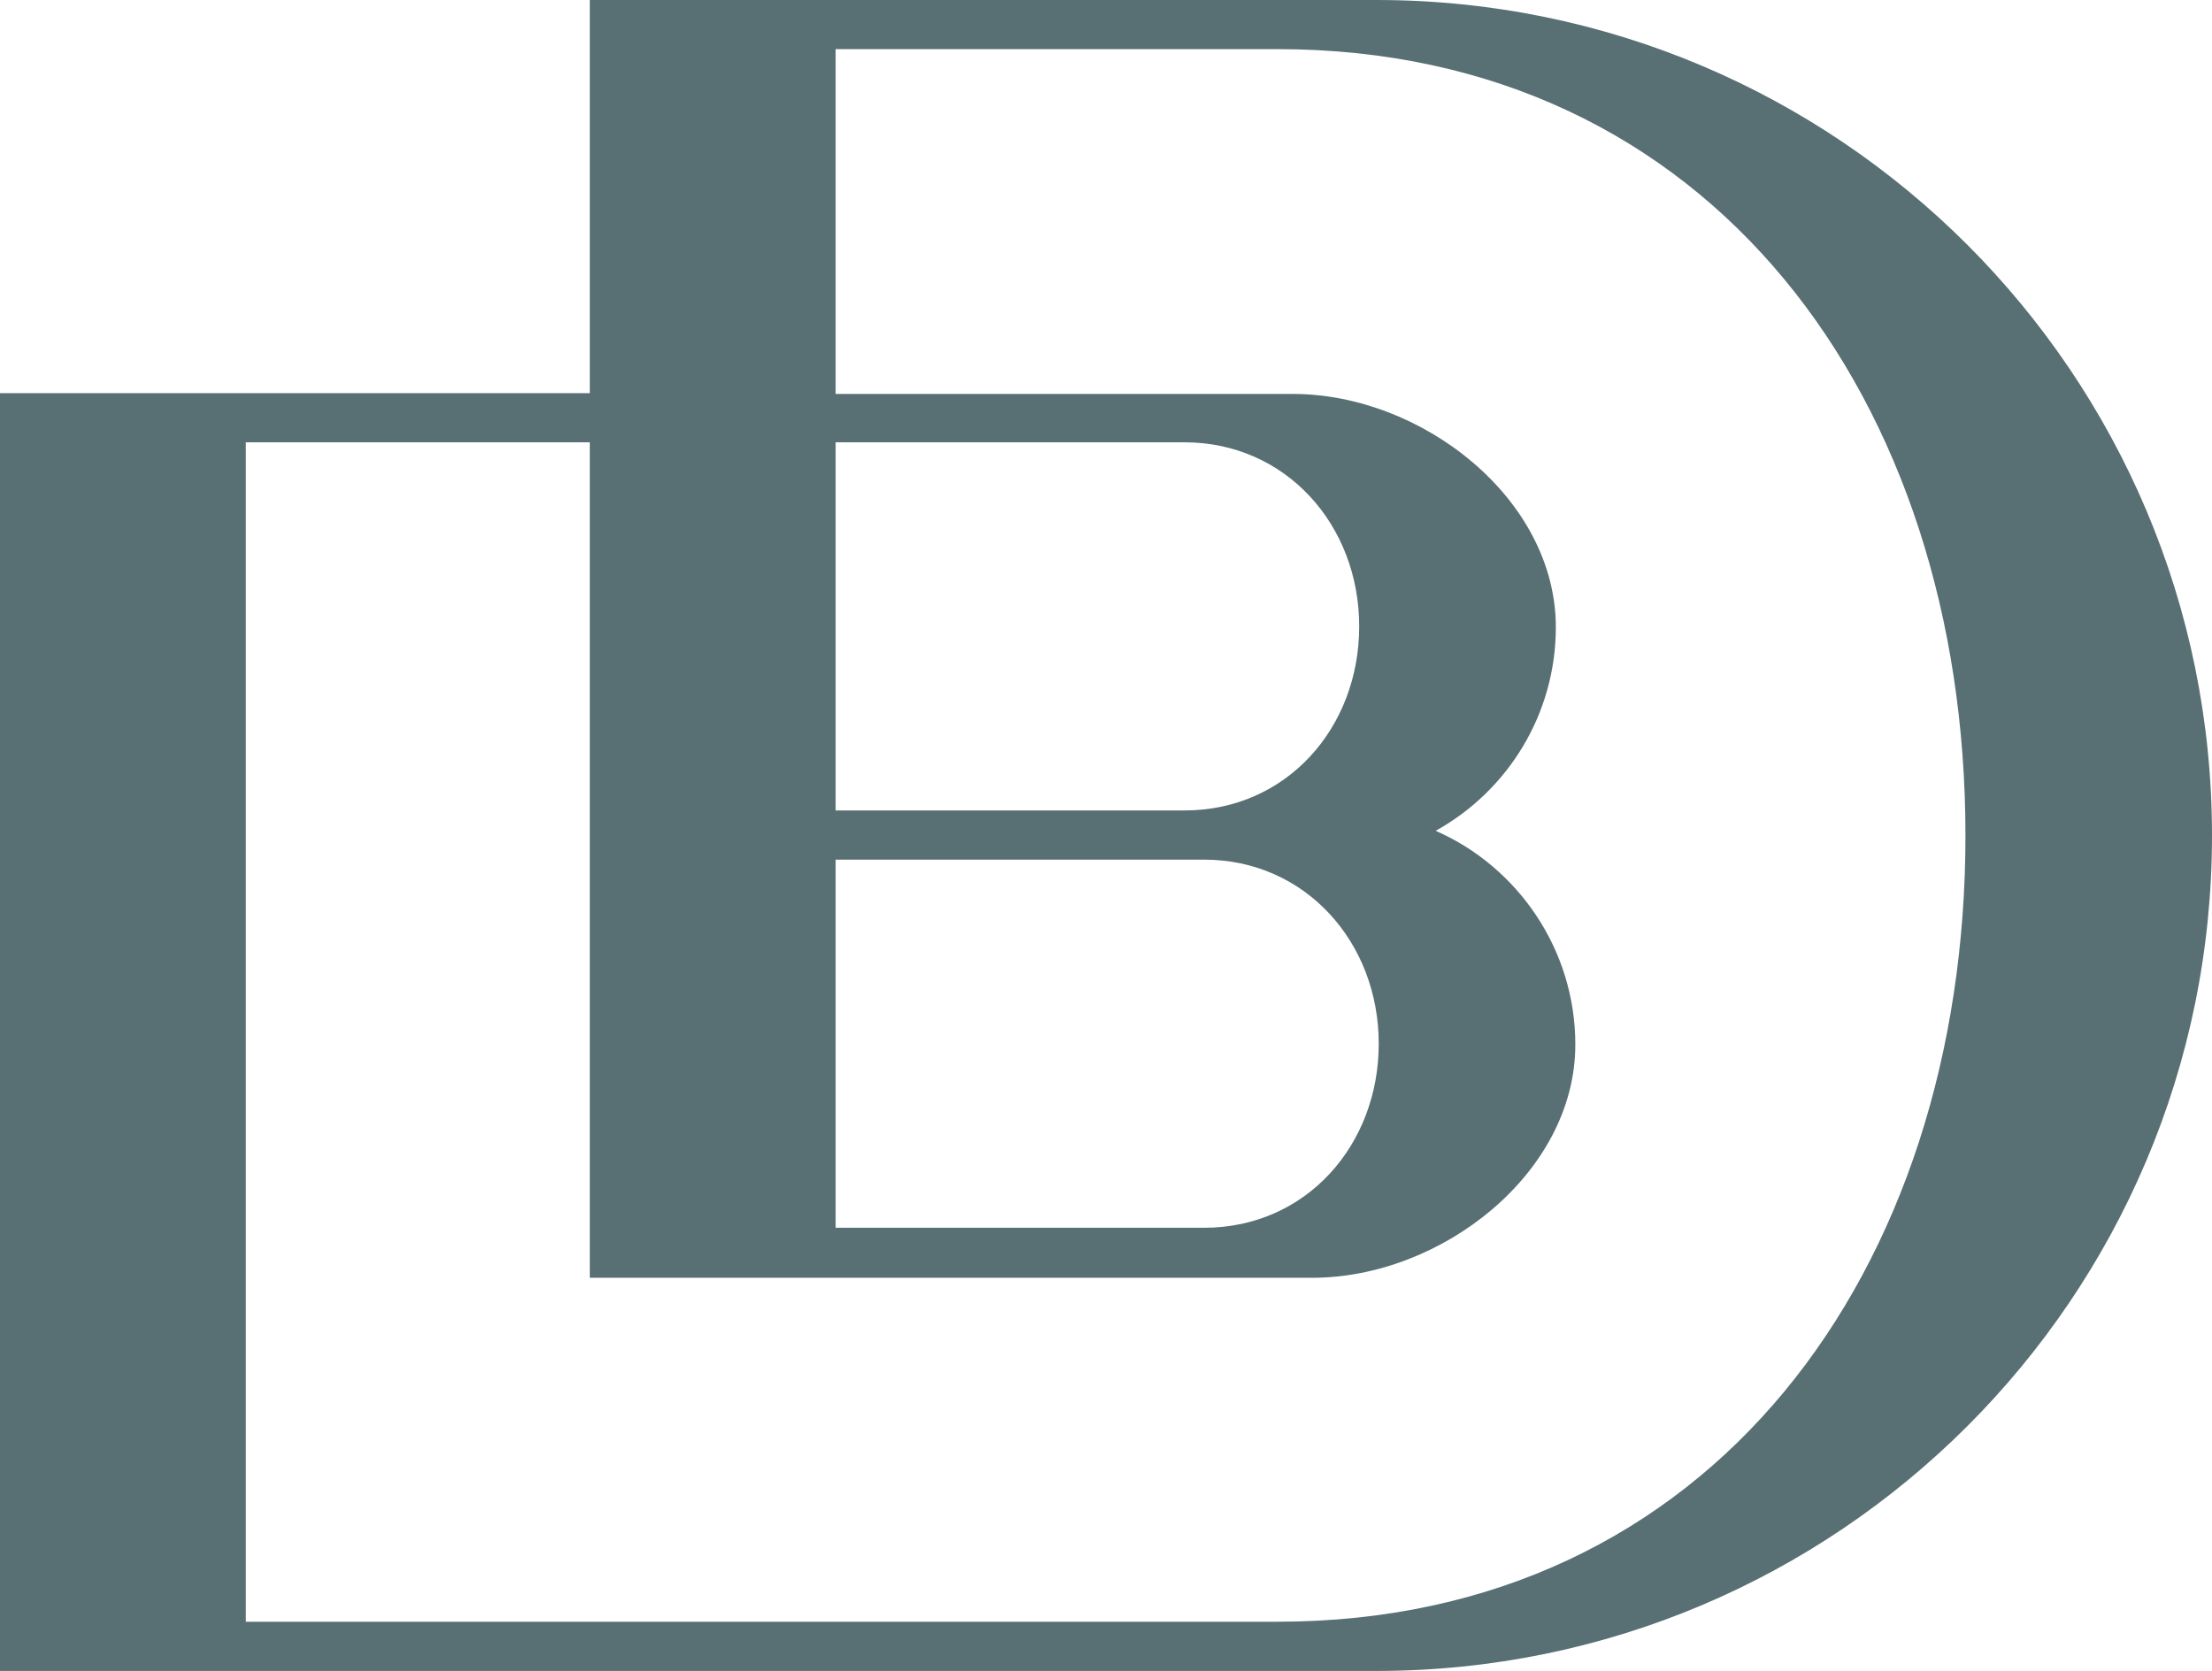
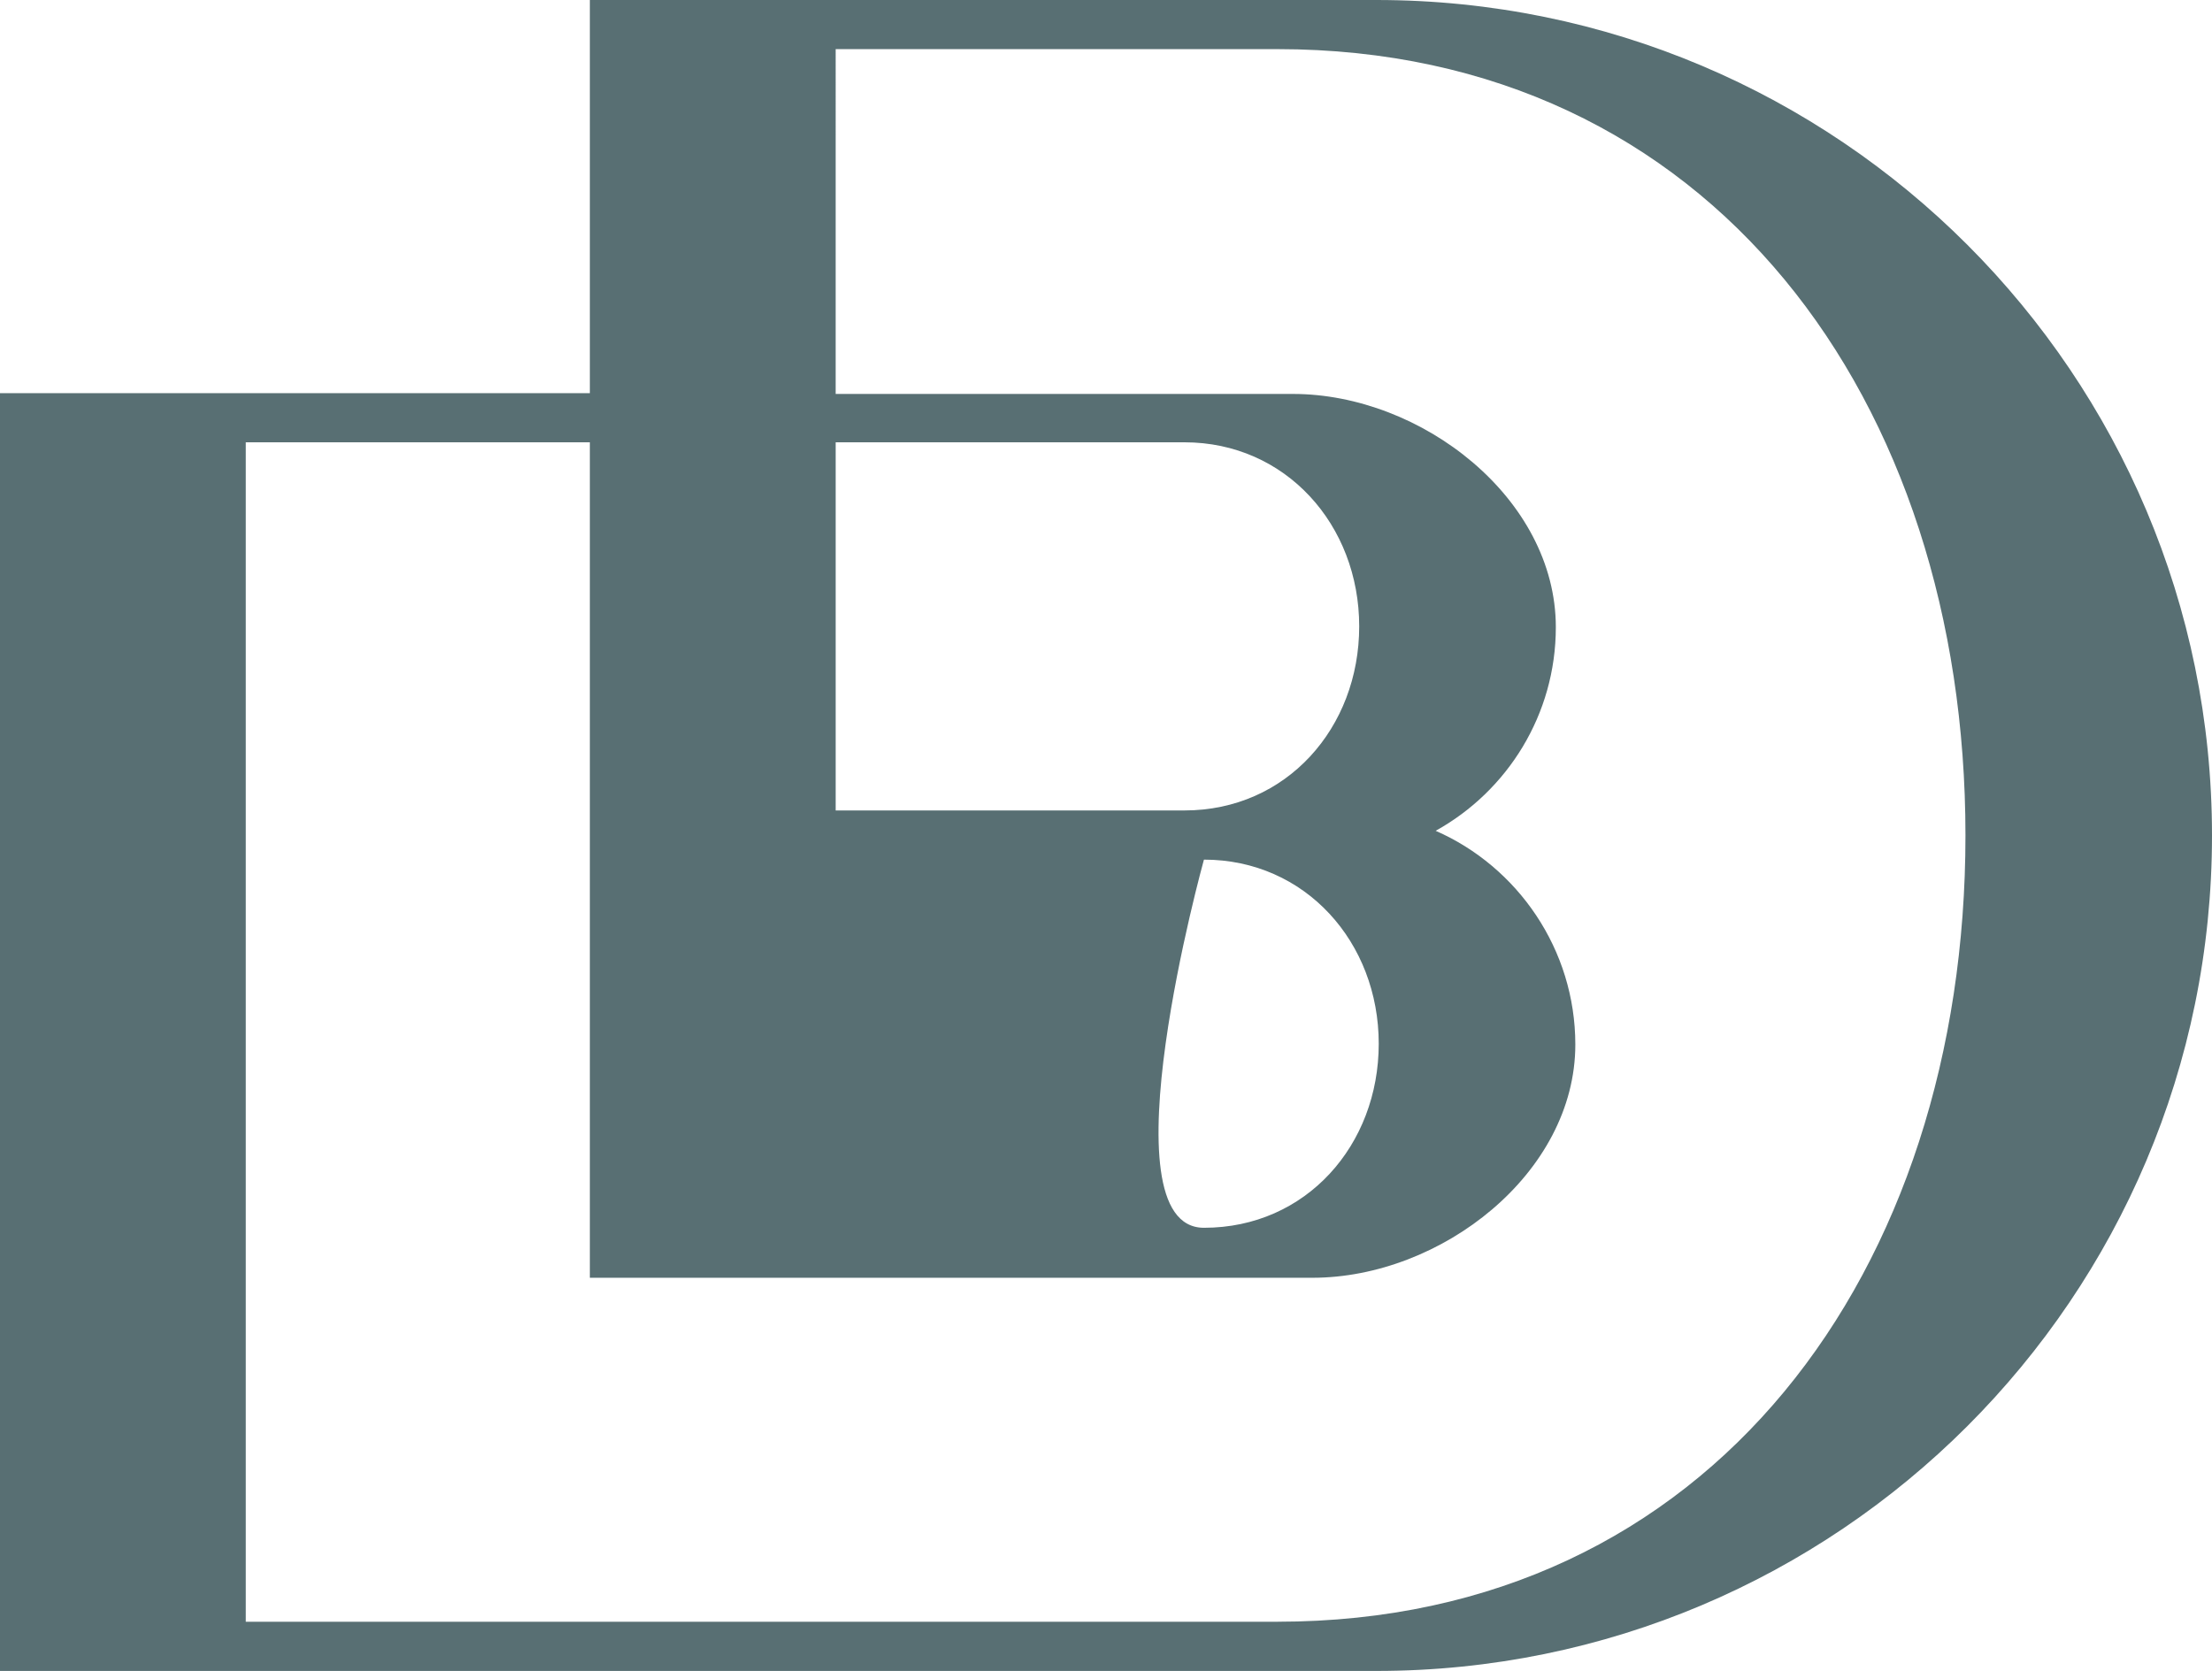
<svg xmlns="http://www.w3.org/2000/svg" id="uuid-4c161bad-f03b-413c-b98e-364174b20498" viewBox="0 0 488 368.71">
  <defs>
    <style>.uuid-d862a097-6aa2-4ee1-b086-6cb8a41c24fd{fill:#586f73;stroke-width:0px;}</style>
  </defs>
-   <path class="uuid-d862a097-6aa2-4ee1-b086-6cb8a41c24fd" d="m488,184.36C488,82.62,405.55,0,303.64,0h-173.51v86.76H0v281.96h303.64c101.73,0,184.36-82.45,184.36-184.36ZM184.36,97.6h76.94c22.38,0,38.56,18.25,38.56,40.62s-16.01,40.62-38.56,40.62h-76.94s0-81.25,0-81.25Zm0,92.09h81.25c22.38,0,38.56,18.25,38.56,40.62s-16.01,40.62-38.56,40.62h-81.25s0-81.25,0-81.25Zm97.6,168.17H54.22V97.6h75.91v184.36h159.4c28.4,0,58.01-23.07,58.01-51.47,0-21-12.74-39.25-30.81-47.16,15.84-8.78,26.51-25.65,26.51-44.93,0-28.4-29.61-51.47-58.01-51.47h-100.87V10.84h97.43c95.88,0,151.82,77.63,151.82,173.51s-55.94,173.51-151.82,173.51h.17Z" />
+   <path class="uuid-d862a097-6aa2-4ee1-b086-6cb8a41c24fd" d="m488,184.36C488,82.62,405.55,0,303.64,0h-173.51v86.76H0v281.96h303.64c101.73,0,184.36-82.45,184.36-184.36ZM184.36,97.6h76.94c22.38,0,38.56,18.25,38.56,40.62s-16.01,40.62-38.56,40.62h-76.94s0-81.25,0-81.25Zm0,92.09h81.25c22.38,0,38.56,18.25,38.56,40.62s-16.01,40.62-38.56,40.62s0-81.25,0-81.25Zm97.6,168.17H54.22V97.6h75.91v184.36h159.4c28.4,0,58.01-23.07,58.01-51.47,0-21-12.74-39.25-30.81-47.16,15.84-8.78,26.51-25.65,26.51-44.93,0-28.4-29.61-51.47-58.01-51.47h-100.87V10.84h97.43c95.88,0,151.82,77.63,151.82,173.51s-55.94,173.51-151.82,173.51h.17Z" />
</svg>